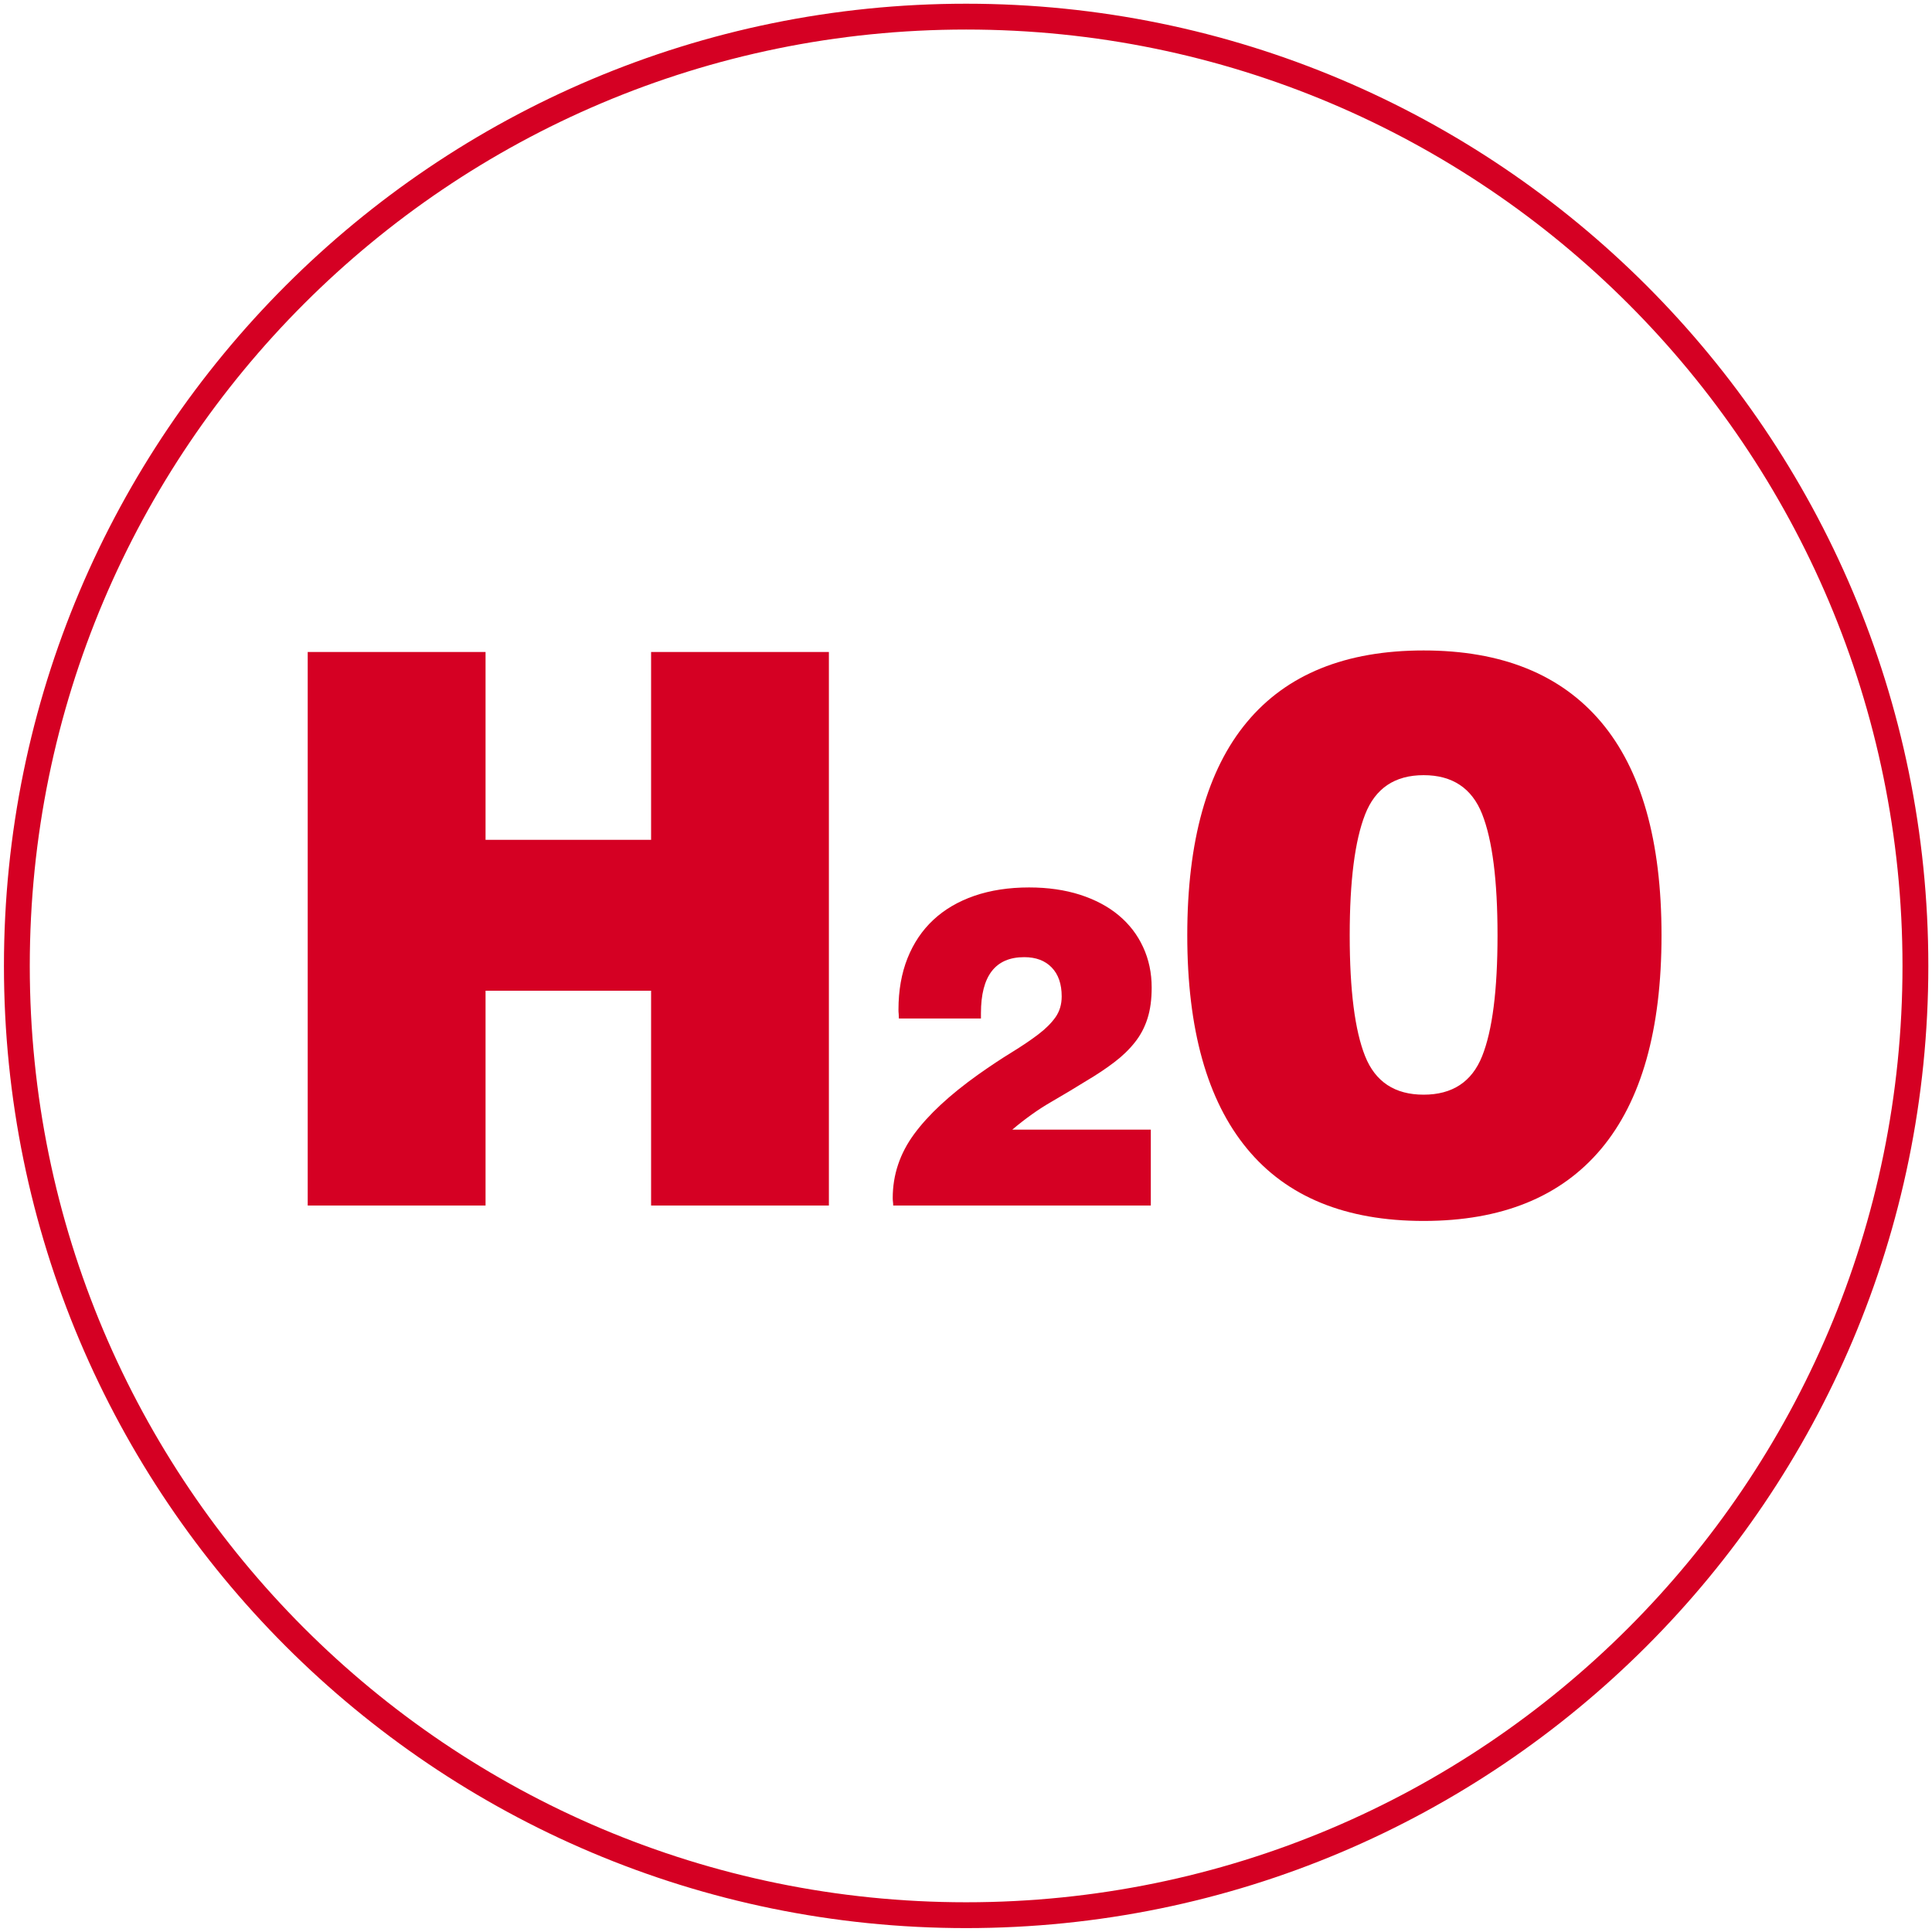
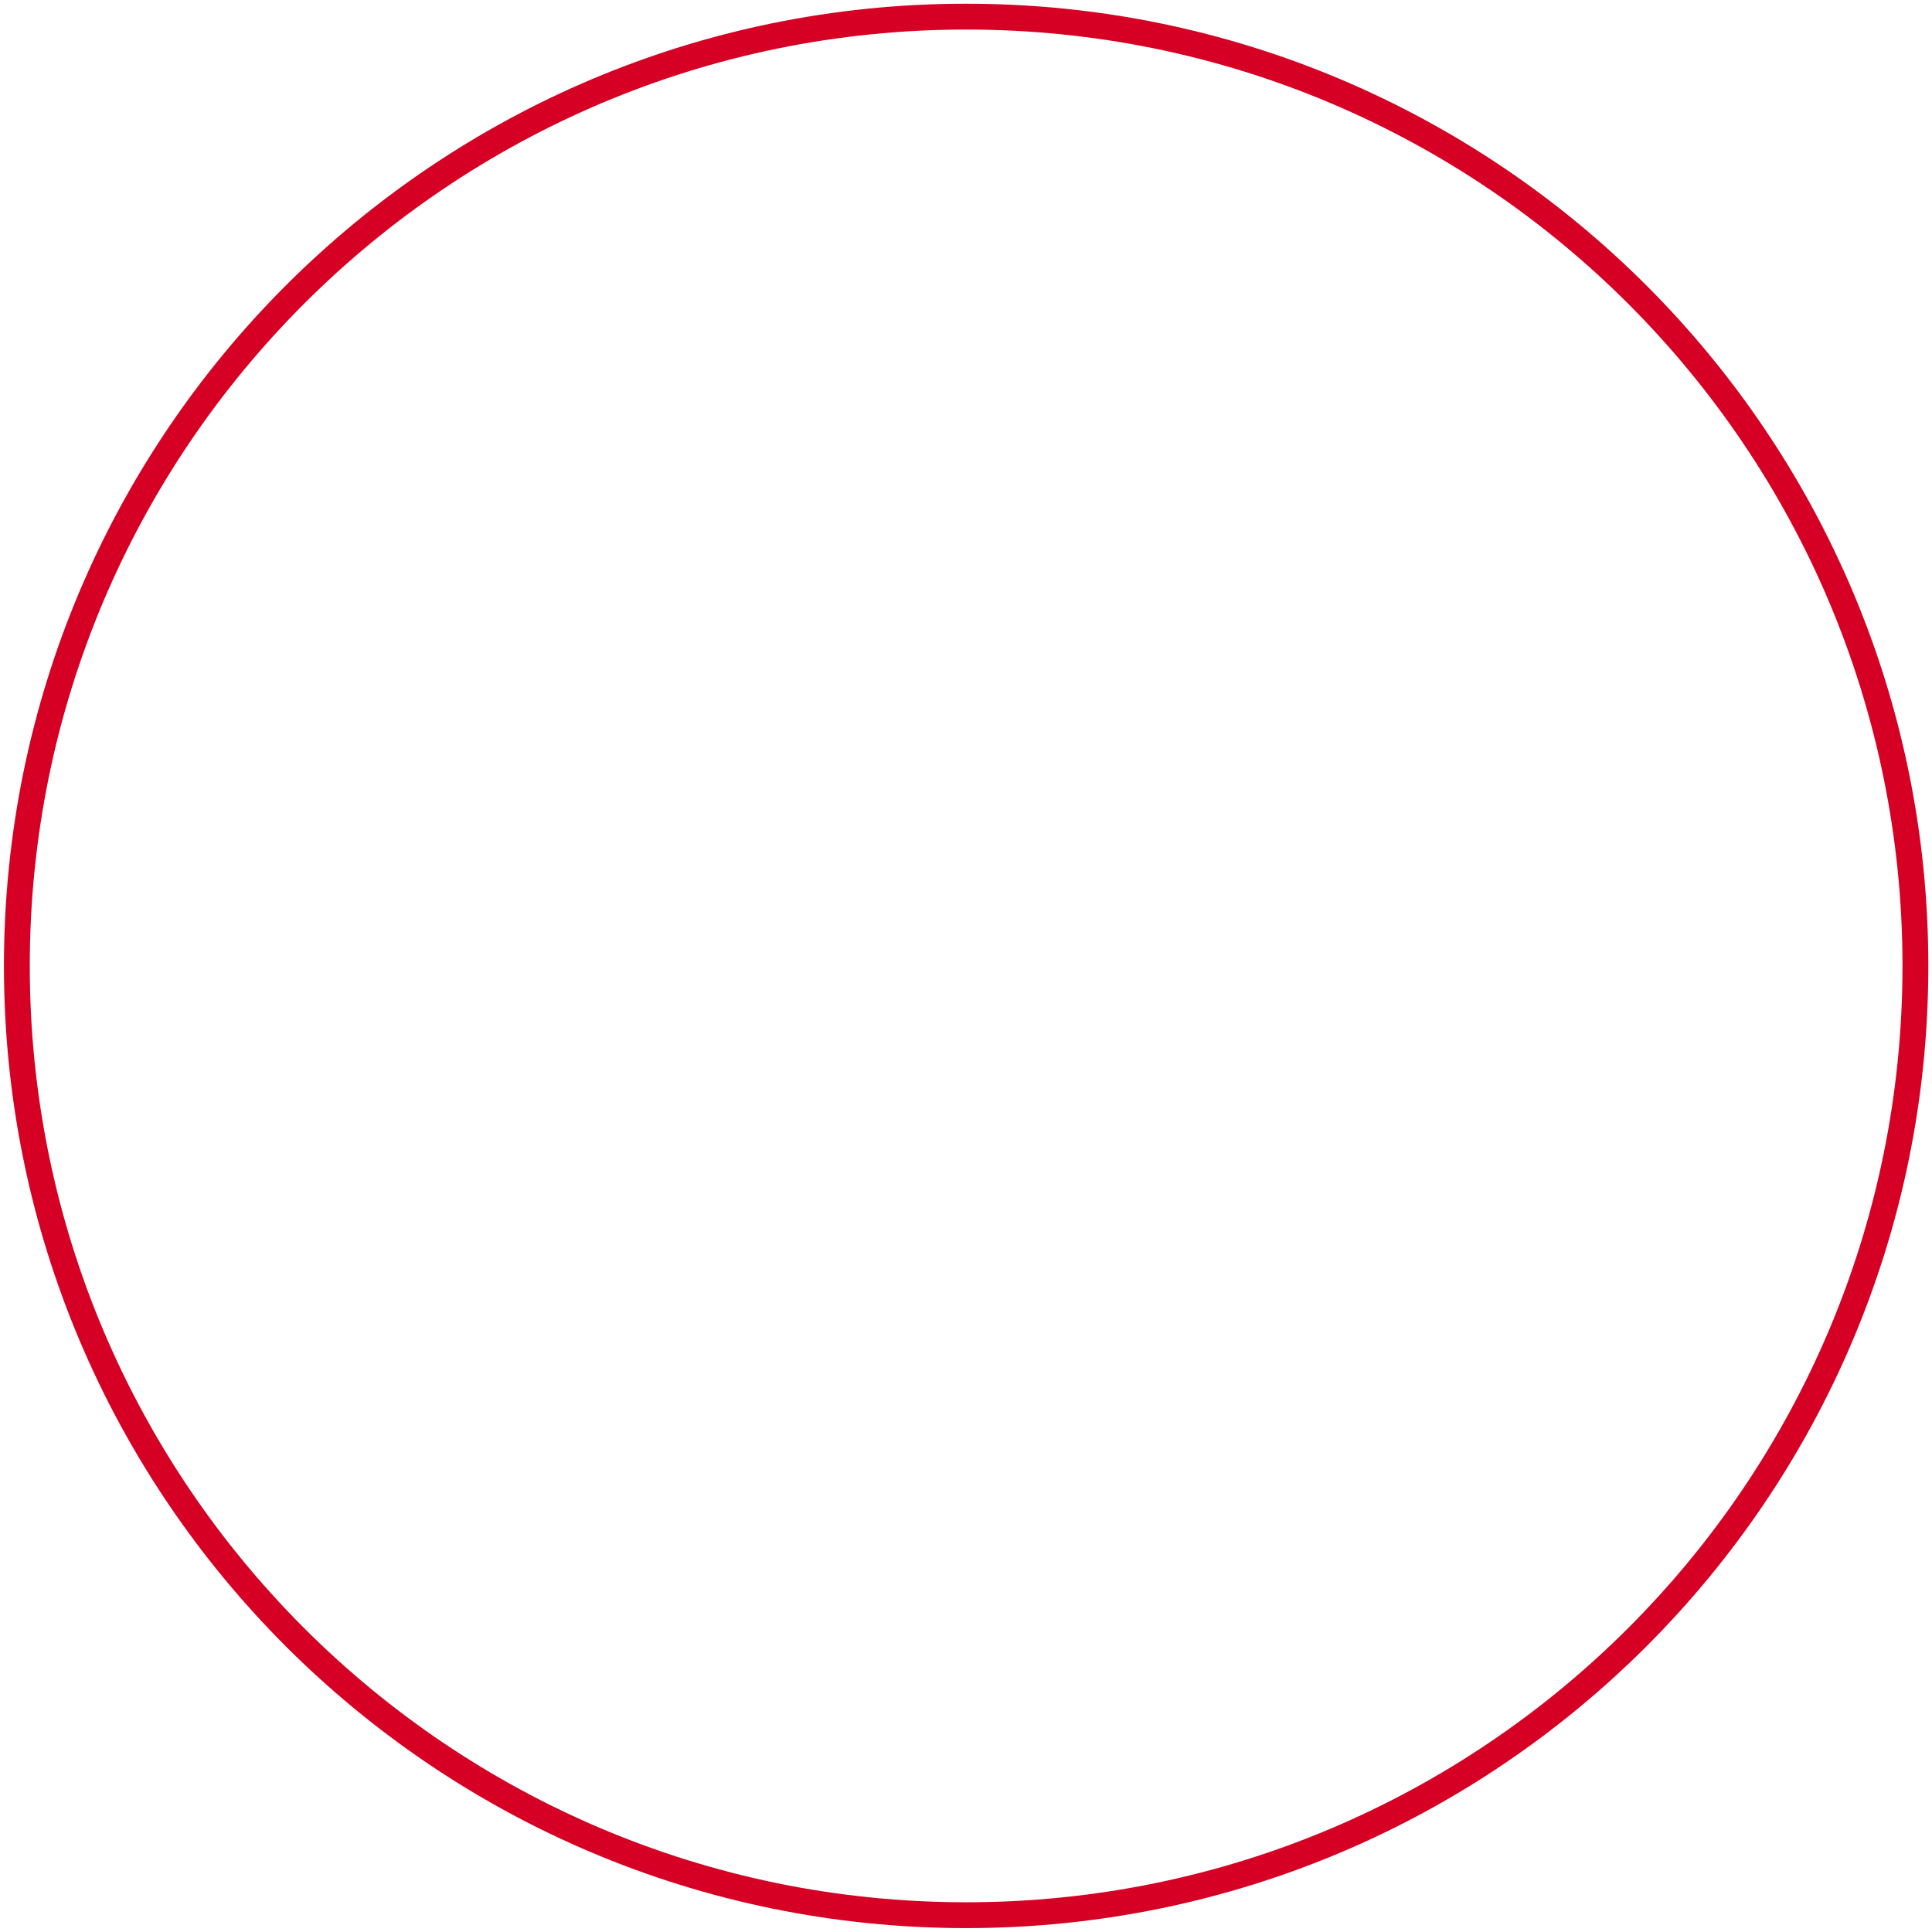
<svg xmlns="http://www.w3.org/2000/svg" viewBox="0 0 424 424" width="424" height="424">
  <style>
		tspan { white-space:pre }
		.shp0 { fill: none;stroke: #d50023;stroke-width: 5.669 } 
		.shp1 { fill: #d50023 } 
	</style>
  <g id="Page 1">
    <path id="Path 1" class="shp0" d="M212.03,3.65c-115.06,0 -208.33,93.27 -208.33,208.33c0,115.06 93.27,208.33 208.33,208.33c115.06,0 208.33,-93.27 208.33,-208.33c0,-115.06 -93.27,-208.33 -208.33,-208.33z" />
-     <path id="Path 2" class="shp1" d="M67.53 143.09L106.56 143.09L106.56 184.31L142.89 184.31L142.89 143.09L181.91 143.09L181.91 264.57L142.89 264.57L142.89 217.43L106.56 217.43L106.56 264.57L67.53 264.57L67.53 143.09ZM195.97 263.75C195.94 263.52 195.92 263.25 195.92 262.92C195.92 257.83 197.49 253.14 200.62 248.88C203.75 244.62 208.44 240.27 214.7 235.81C217.35 233.94 219.8 232.31 222.06 230.93C224.32 229.54 226.26 228.23 227.87 227C229.48 225.78 230.74 224.52 231.65 223.23C232.55 221.94 233 220.42 233 218.68C233 215.97 232.28 213.85 230.82 212.34C229.37 210.82 227.35 210.06 224.77 210.06C218.45 210.06 215.28 214.16 215.28 222.36L215.28 223.52L197.27 223.52C197.27 223.19 197.26 222.87 197.23 222.55C197.19 222.23 197.18 221.9 197.18 221.58C197.18 217.39 197.84 213.63 199.16 210.3C200.49 206.98 202.37 204.17 204.83 201.88C207.28 199.59 210.28 197.83 213.83 196.6C217.38 195.38 221.39 194.76 225.84 194.76C229.97 194.76 233.7 195.3 237.02 196.36C240.34 197.43 243.17 198.93 245.49 200.86C247.82 202.8 249.61 205.12 250.86 207.83C252.12 210.54 252.75 213.51 252.75 216.74C252.75 219.32 252.45 221.58 251.83 223.52C251.22 225.45 250.3 227.2 249.07 228.74C247.85 230.29 246.35 231.75 244.57 233.1C242.8 234.46 240.71 235.85 238.33 237.26C235.94 238.75 233.37 240.28 230.63 241.87C227.89 243.45 225.06 245.46 222.16 247.91L252.56 247.91L252.56 264.57L196.02 264.57C196.02 264.25 196 263.97 195.97 263.75ZM325.27 178.65C323.02 172.97 318.74 170.12 312.43 170.12C306.12 170.12 301.84 172.99 299.59 178.74C297.34 184.48 296.21 193.33 296.21 205.26C296.21 217.32 297.34 226.16 299.59 231.79C301.84 237.42 306.12 240.24 312.43 240.24C318.74 240.24 323.02 237.42 325.27 231.79C327.52 226.16 328.65 217.32 328.65 205.26C328.65 193.21 327.52 184.34 325.27 178.65ZM273.66 158.46C282.38 147.99 295.31 142.75 312.43 142.75C329.55 142.75 342.53 147.99 351.38 158.46C360.22 168.94 364.64 184.54 364.64 205.26C364.64 225.99 360.22 241.62 351.38 252.15C342.53 262.68 329.55 267.95 312.43 267.95C295.31 267.95 282.38 262.66 273.66 252.07C264.92 241.48 260.56 225.88 260.56 205.26C260.56 184.54 264.92 168.94 273.66 158.46Z" />
  </g>
</svg>